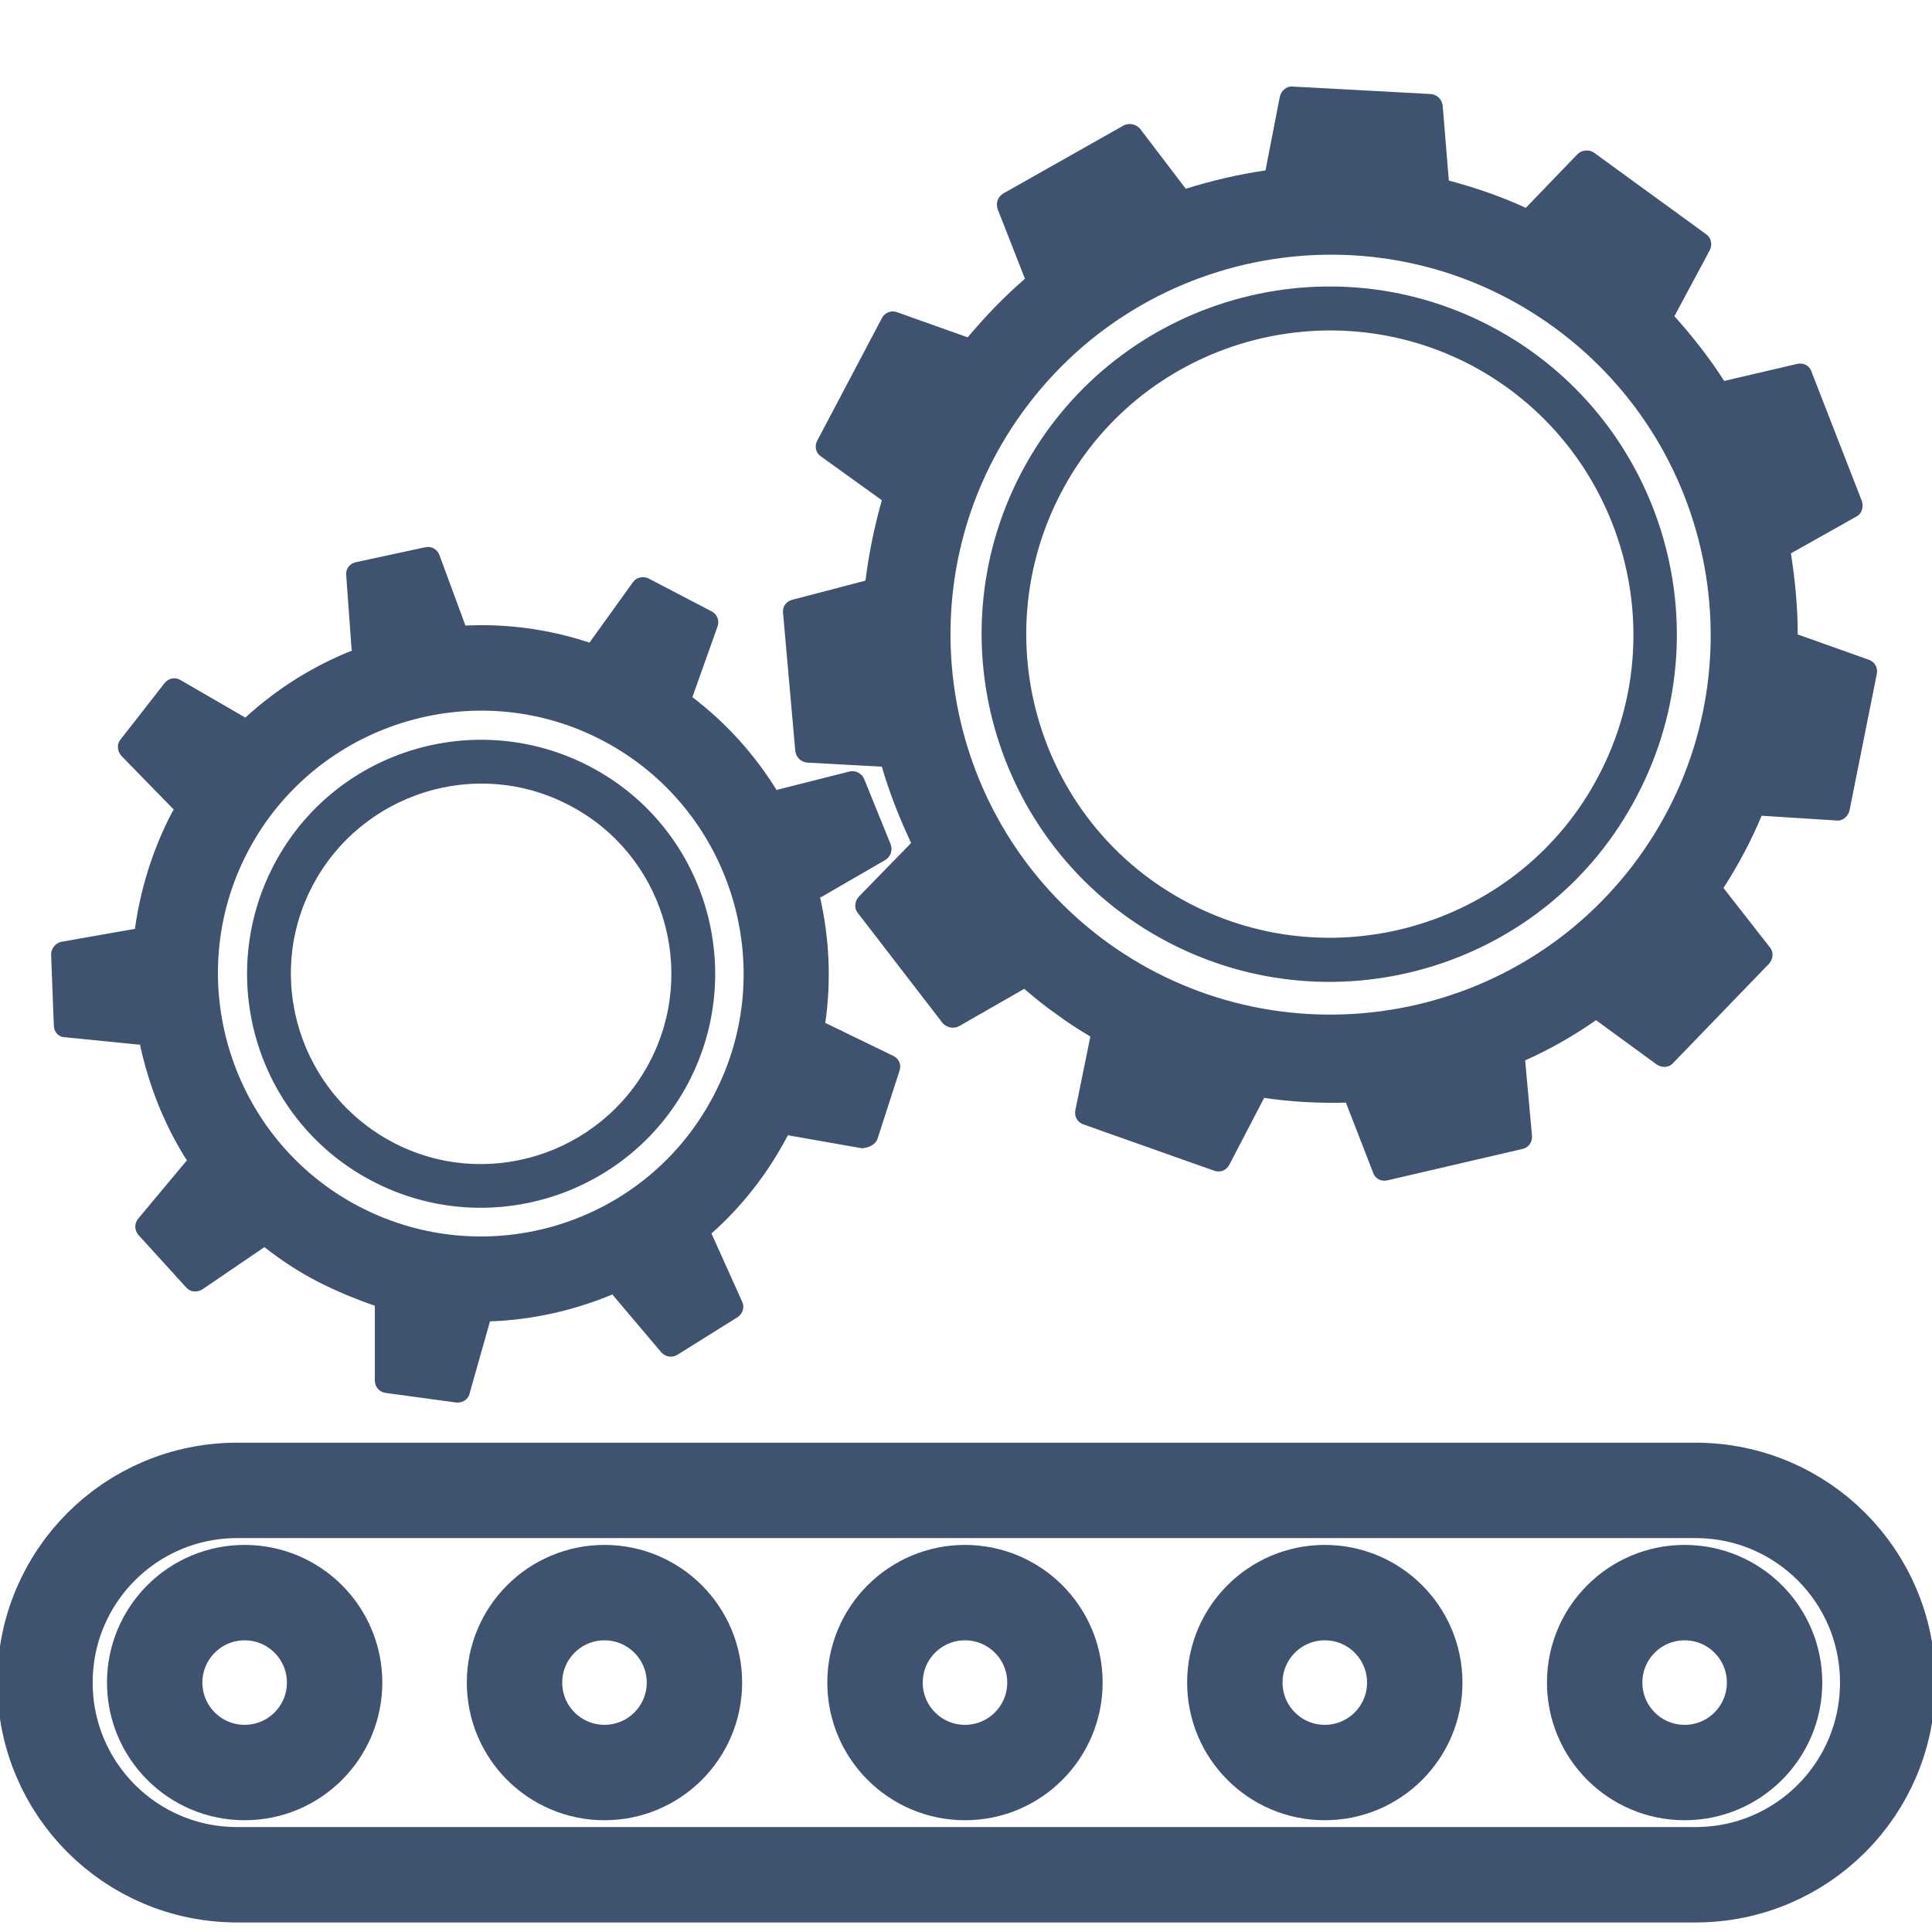
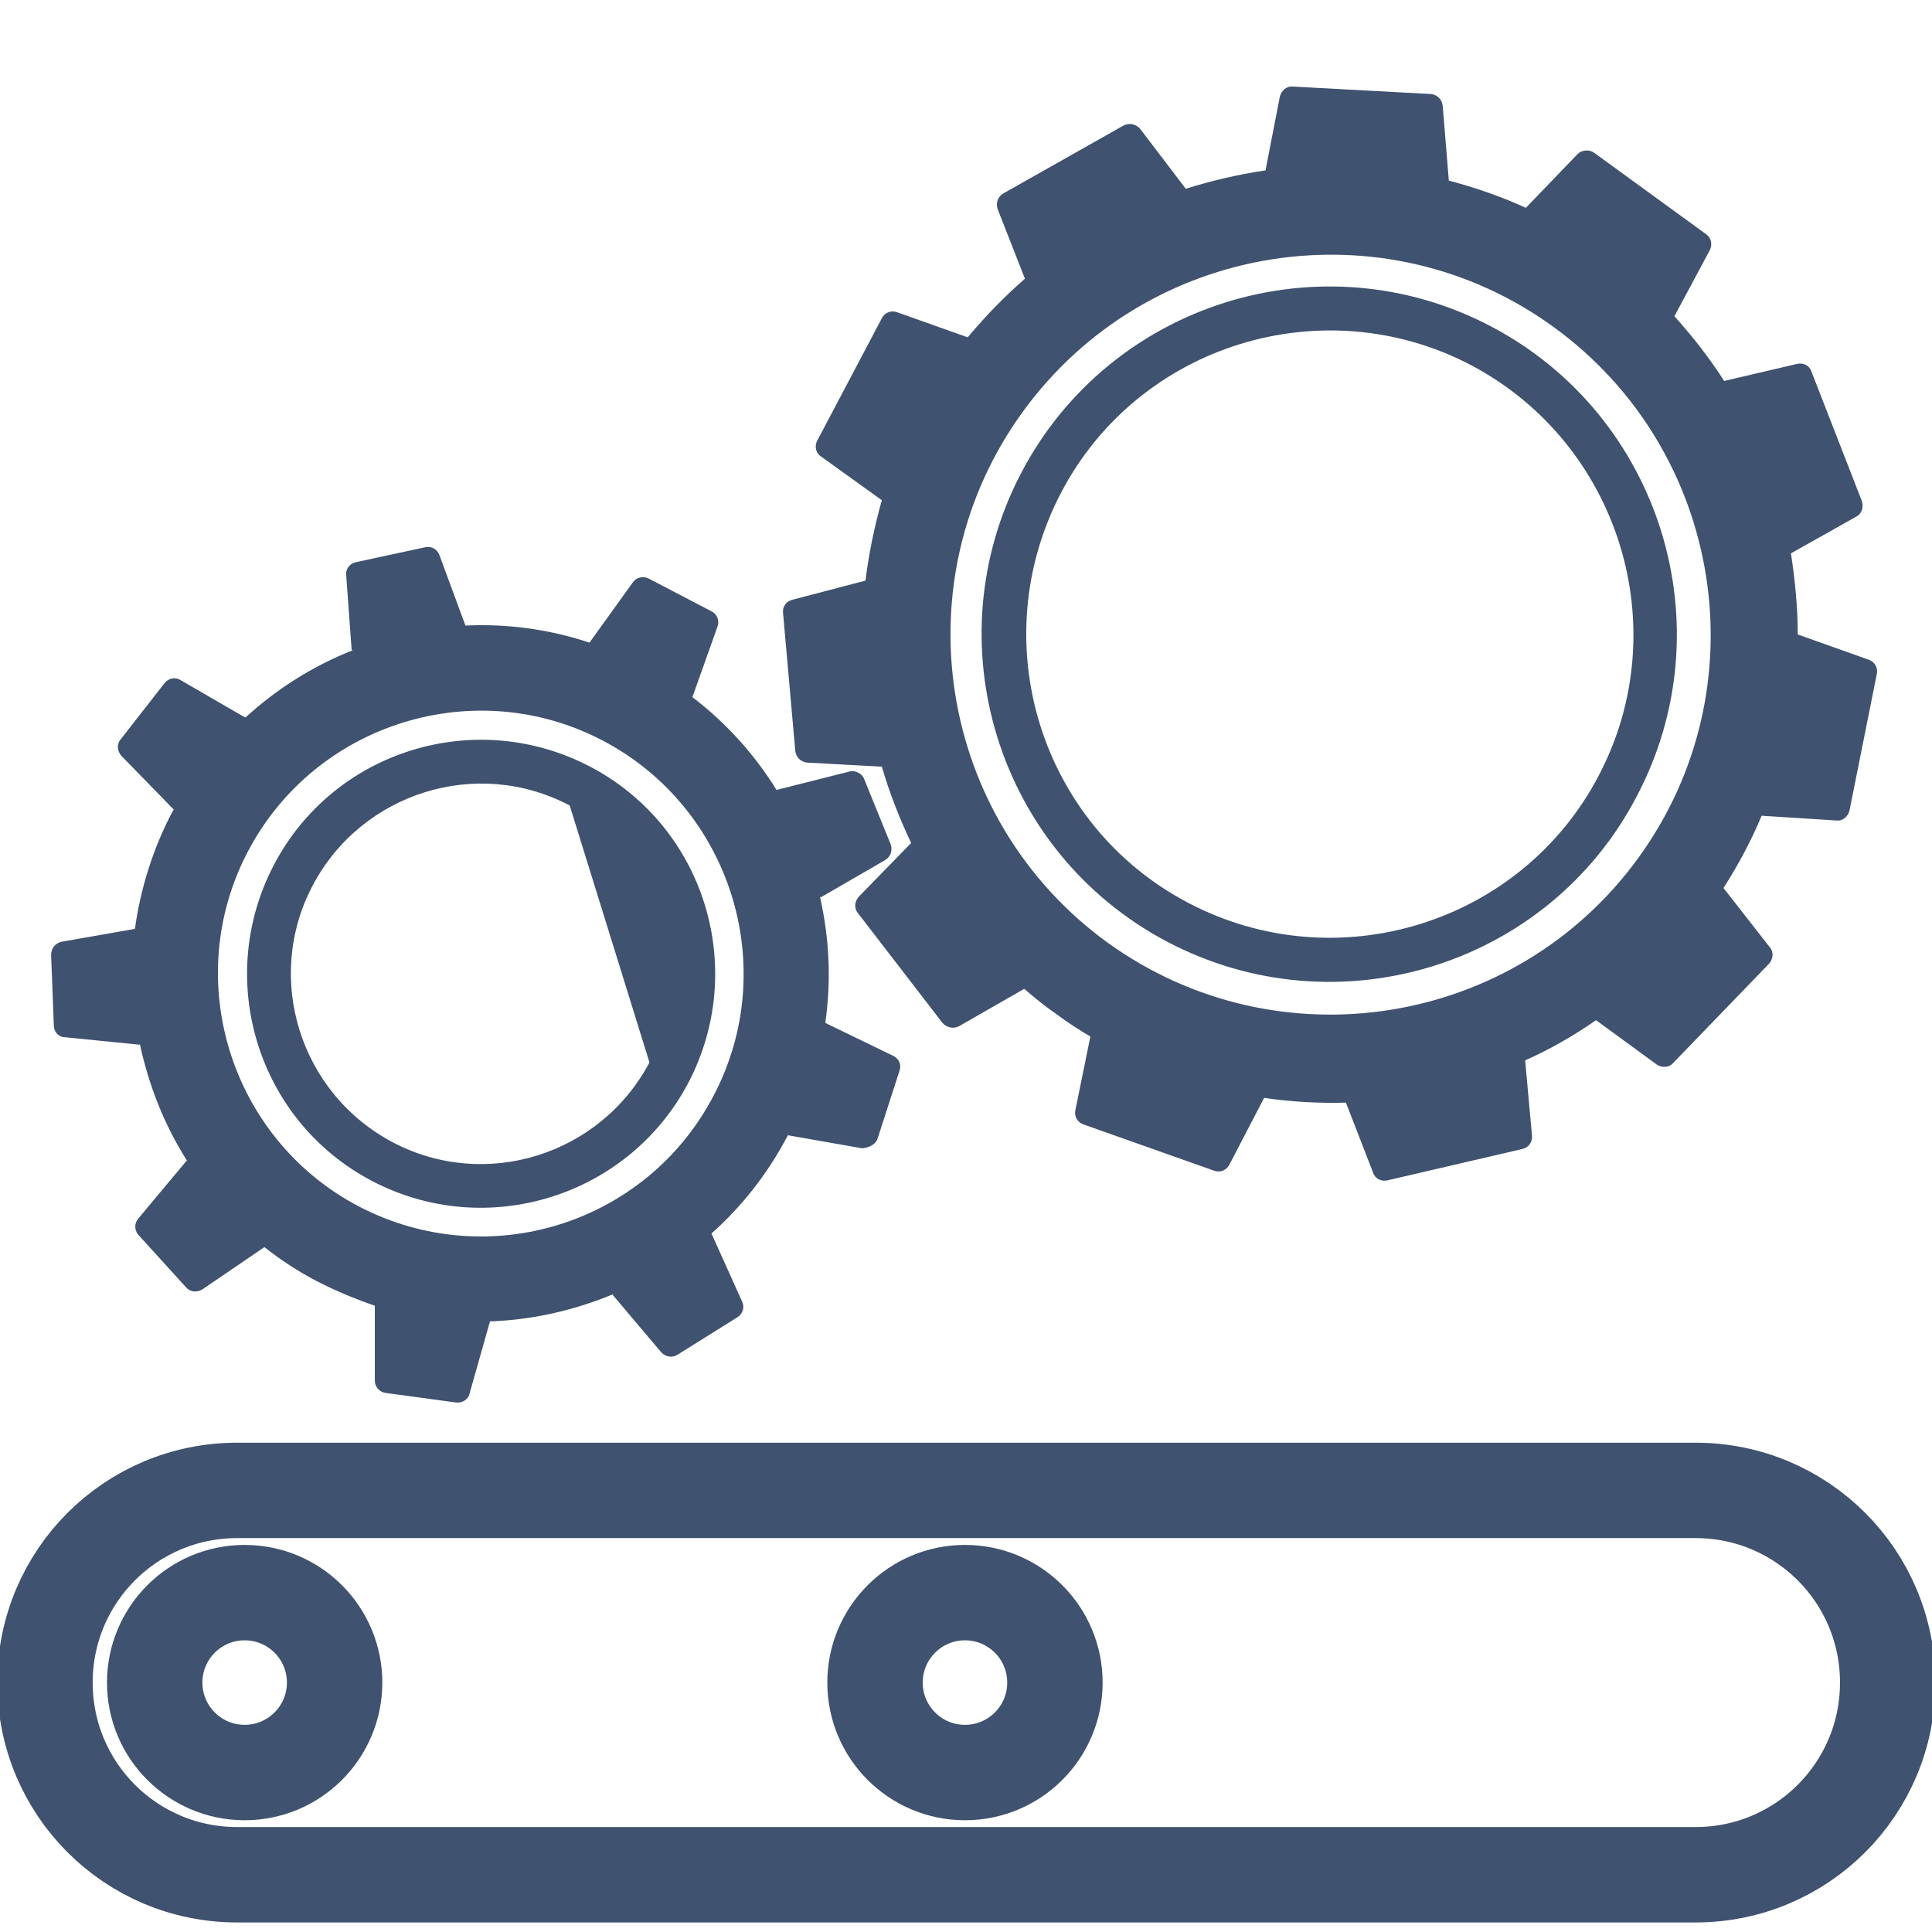
<svg xmlns="http://www.w3.org/2000/svg" version="1.1" id="Ebene_1" x="0px" y="0px" viewBox="0 0 283.5 283.5" style="enable-background:new 0 0 283.5 283.5;" xml:space="preserve">
  <style type="text/css">
	.st0{fill:none;stroke:#3F526F;stroke-width:14;stroke-linecap:round;stroke-linejoin:round;}
	.st1{fill:#3F526F;}
</style>
  <path class="st0" d="M34.8,218.7h214c15.6,0,28.2,12.6,28.2,28.2l0,0c0,15.6-12.6,28.2-28.2,28.2h-214c-15.6,0-28.2-12.6-28.2-28.2  l0,0C6.6,231.3,19.2,218.7,34.8,218.7z" />
  <circle class="st0" cx="35.9" cy="246.9" r="13.2" />
-   <circle class="st0" cx="247.2" cy="246.9" r="13.2" />
-   <circle class="st0" cx="194.4" cy="246.9" r="13.2" />
-   <circle class="st0" cx="88.7" cy="246.9" r="13.2" />
  <circle class="st0" cx="141.6" cy="246.9" r="13.2" />
-   <path class="st1" d="M259.6,141.4c0.6-0.7,0.7-1.7,0.1-2.4l-6.8-8.7c2.2-3.4,4.1-7,5.6-10.6l11,0.7c0.9,0.1,1.7-0.6,1.9-1.5l4-20  c0.2-0.9-0.3-1.8-1.2-2.1l-10.4-3.7c0-4-0.4-8-1-11.9l9.6-5.4c0.8-0.4,1.1-1.4,0.8-2.3l-7.4-19c-0.3-0.9-1.2-1.3-2.1-1.1l-10.7,2.5  c-2.1-3.3-4.6-6.5-7.3-9.5l5.2-9.7c0.4-0.8,0.2-1.8-0.5-2.3l-16.5-12c-0.7-0.5-1.8-0.4-2.4,0.2l-7.6,7.9c-3.7-1.7-7.5-3-11.3-4  l-0.9-11c-0.1-0.9-0.8-1.6-1.7-1.7l-20.3-1.1c-0.9-0.1-1.7,0.6-1.9,1.5l-2.1,10.8c-4,0.6-7.9,1.5-11.7,2.7l-6.7-8.8  c-0.6-0.7-1.6-0.9-2.4-0.5l-17.7,10c-0.8,0.5-1.1,1.4-0.8,2.3l4,10.2c-3,2.6-5.8,5.5-8.4,8.6l-10.4-3.7c-0.9-0.3-1.8,0.1-2.2,0.9  l-9.5,18c-0.4,0.8-0.2,1.8,0.6,2.3l8.9,6.4c-1.1,3.9-1.9,7.8-2.4,11.8L116.3,88c-0.9,0.2-1.5,1-1.4,1.9l1.8,20.3  c0.1,0.9,0.8,1.6,1.7,1.7l11,0.6c1.1,3.8,2.6,7.6,4.3,11.2l-7.7,7.9c-0.6,0.7-0.7,1.7-0.1,2.4l12.4,16.1c0.6,0.7,1.6,0.9,2.4,0.5  l9.6-5.5c1.5,1.3,3.1,2.6,4.7,3.7c1.6,1.2,3.3,2.3,5,3.3l-2.2,10.8c-0.2,0.9,0.3,1.8,1.2,2.1l19.2,6.8c0.9,0.3,1.8-0.1,2.2-0.9  l5.1-9.8c4,0.6,8,0.8,12,0.7l4,10.3c0.3,0.9,1.2,1.3,2.1,1.1l19.8-4.6c0.9-0.2,1.5-1,1.4-2l-1-11c3.6-1.6,7.1-3.6,10.4-5.9l8.9,6.5  c0.7,0.5,1.8,0.5,2.4-0.2L259.6,141.4z M162.5,138.3c-24.9-18.1-30.5-53-12.4-77.9c18.1-24.9,53-30.5,77.9-12.4  c24.9,18.1,30.5,53,12.4,77.9C222.3,150.8,187.4,156.3,162.5,138.3z M171.3,138.2c-24.9-13.1-34.5-44-21.4-68.9  c13.1-24.9,44-34.5,68.9-21.4c24.9,13.1,34.5,44,21.4,68.9C227.2,141.8,196.2,151.3,171.3,138.2z M215.9,53.6  c-21.7-11.4-48.8-3.1-60.2,18.7s-3.1,48.8,18.7,60.2c21.7,11.4,48.8,3.1,60.2-18.7C246,92.1,237.6,65.1,215.9,53.6z M128.8,167  l3.2-9.9c0.3-0.9-0.1-1.8-1-2.2l-9.9-4.8l0,0c0.9-6.2,0.6-12.5-0.8-18.6l0.1,0.2l9.5-5.5c0.8-0.5,1.1-1.4,0.8-2.3l-3.9-9.6  c-0.3-0.8-1.3-1.3-2.1-1.1l-10.7,2.7l0,0.1c-3.2-5.2-7.4-9.9-12.4-13.7l3.7-10.4c0.3-0.9-0.1-1.8-0.9-2.2l-9.2-4.8  c-0.8-0.4-1.8-0.2-2.3,0.5l-6.4,8.9c-6-2-12.2-2.8-18.3-2.5l0.1,0l-3.8-10.3c-0.3-0.9-1.2-1.4-2.1-1.2l-10.2,2.2  c-0.9,0.2-1.5,1-1.4,1.9l0.8,11l0.2,0C46,97.7,40.7,101,36,105.3l0,0l-9.5-5.5c-0.8-0.5-1.8-0.3-2.4,0.5l-6.4,8.2  c-0.6,0.7-0.5,1.7,0.1,2.4l7.7,7.9l0,0c-0.1,0.1-0.1,0.2-0.2,0.3c-2.9,5.5-4.7,11.4-5.5,17.2l0,0l-10.8,1.9c-0.9,0.2-1.5,1-1.5,1.9  l0.4,10.4c0,0.9,0.7,1.7,1.6,1.7l11,1.1l0-0.2c1.3,6.1,3.6,12,7,17.3l-0.1-0.1l-7.1,8.5c-0.6,0.7-0.6,1.7,0,2.4l7,7.7  c0.6,0.7,1.6,0.8,2.4,0.3l9.1-6.2c2.4,1.9,5,3.6,7.7,5s5.6,2.6,8.5,3.6l0,11c0,0.9,0.7,1.7,1.6,1.8l10.3,1.4c0.9,0.1,1.8-0.4,2-1.3  l3-10.6l-0.1,0c6.3-0.2,12.4-1.6,18.2-4l-0.1,0.1l7.1,8.4c0.6,0.7,1.6,0.9,2.4,0.4l8.8-5.5c0.8-0.5,1.1-1.5,0.7-2.3l-4.5-10  c4.4-3.9,8.2-8.7,11.1-14.2c0.1-0.1,0.1-0.2,0.2-0.3l0,0.1l10.8,1.9C127.7,168.4,128.6,167.8,128.8,167z M52.6,177  c-18.8-9.9-26.1-33.3-16.2-52.1c9.9-18.8,33.3-26.1,52.1-16.2c18.8,9.9,26.1,33.3,16.2,52.1C94.8,179.7,71.5,186.9,52.6,177z   M54.6,173.3c-16.8-8.8-23.2-29.6-14.4-46.4c8.8-16.8,29.6-23.2,46.4-14.4s23.2,29.6,14.4,46.4C92.2,175.6,71.4,182.1,54.6,173.3z   M83.6,118.2c-13.6-7.2-30.5-1.9-37.7,11.7c-7.2,13.6-1.9,30.5,11.7,37.7c13.6,7.2,30.5,1.9,37.7-11.7  C102.5,142.2,97.2,125.3,83.6,118.2z" />
+   <path class="st1" d="M259.6,141.4c0.6-0.7,0.7-1.7,0.1-2.4l-6.8-8.7c2.2-3.4,4.1-7,5.6-10.6l11,0.7c0.9,0.1,1.7-0.6,1.9-1.5l4-20  c0.2-0.9-0.3-1.8-1.2-2.1l-10.4-3.7c0-4-0.4-8-1-11.9l9.6-5.4c0.8-0.4,1.1-1.4,0.8-2.3l-7.4-19c-0.3-0.9-1.2-1.3-2.1-1.1l-10.7,2.5  c-2.1-3.3-4.6-6.5-7.3-9.5l5.2-9.7c0.4-0.8,0.2-1.8-0.5-2.3l-16.5-12c-0.7-0.5-1.8-0.4-2.4,0.2l-7.6,7.9c-3.7-1.7-7.5-3-11.3-4  l-0.9-11c-0.1-0.9-0.8-1.6-1.7-1.7l-20.3-1.1c-0.9-0.1-1.7,0.6-1.9,1.5l-2.1,10.8c-4,0.6-7.9,1.5-11.7,2.7l-6.7-8.8  c-0.6-0.7-1.6-0.9-2.4-0.5l-17.7,10c-0.8,0.5-1.1,1.4-0.8,2.3l4,10.2c-3,2.6-5.8,5.5-8.4,8.6l-10.4-3.7c-0.9-0.3-1.8,0.1-2.2,0.9  l-9.5,18c-0.4,0.8-0.2,1.8,0.6,2.3l8.9,6.4c-1.1,3.9-1.9,7.8-2.4,11.8L116.3,88c-0.9,0.2-1.5,1-1.4,1.9l1.8,20.3  c0.1,0.9,0.8,1.6,1.7,1.7l11,0.6c1.1,3.8,2.6,7.6,4.3,11.2l-7.7,7.9c-0.6,0.7-0.7,1.7-0.1,2.4l12.4,16.1c0.6,0.7,1.6,0.9,2.4,0.5  l9.6-5.5c1.5,1.3,3.1,2.6,4.7,3.7c1.6,1.2,3.3,2.3,5,3.3l-2.2,10.8c-0.2,0.9,0.3,1.8,1.2,2.1l19.2,6.8c0.9,0.3,1.8-0.1,2.2-0.9  l5.1-9.8c4,0.6,8,0.8,12,0.7l4,10.3c0.3,0.9,1.2,1.3,2.1,1.1l19.8-4.6c0.9-0.2,1.5-1,1.4-2l-1-11c3.6-1.6,7.1-3.6,10.4-5.9l8.9,6.5  c0.7,0.5,1.8,0.5,2.4-0.2L259.6,141.4z M162.5,138.3c-24.9-18.1-30.5-53-12.4-77.9c18.1-24.9,53-30.5,77.9-12.4  c24.9,18.1,30.5,53,12.4,77.9C222.3,150.8,187.4,156.3,162.5,138.3z M171.3,138.2c-24.9-13.1-34.5-44-21.4-68.9  c13.1-24.9,44-34.5,68.9-21.4c24.9,13.1,34.5,44,21.4,68.9C227.2,141.8,196.2,151.3,171.3,138.2z M215.9,53.6  c-21.7-11.4-48.8-3.1-60.2,18.7s-3.1,48.8,18.7,60.2c21.7,11.4,48.8,3.1,60.2-18.7C246,92.1,237.6,65.1,215.9,53.6z M128.8,167  l3.2-9.9c0.3-0.9-0.1-1.8-1-2.2l-9.9-4.8l0,0c0.9-6.2,0.6-12.5-0.8-18.6l0.1,0.2l9.5-5.5c0.8-0.5,1.1-1.4,0.8-2.3l-3.9-9.6  c-0.3-0.8-1.3-1.3-2.1-1.1l-10.7,2.7l0,0.1c-3.2-5.2-7.4-9.9-12.4-13.7l3.7-10.4c0.3-0.9-0.1-1.8-0.9-2.2l-9.2-4.8  c-0.8-0.4-1.8-0.2-2.3,0.5l-6.4,8.9c-6-2-12.2-2.8-18.3-2.5l0.1,0l-3.8-10.3c-0.3-0.9-1.2-1.4-2.1-1.2l-10.2,2.2  c-0.9,0.2-1.5,1-1.4,1.9l0.8,11l0.2,0C46,97.7,40.7,101,36,105.3l0,0l-9.5-5.5c-0.8-0.5-1.8-0.3-2.4,0.5l-6.4,8.2  c-0.6,0.7-0.5,1.7,0.1,2.4l7.7,7.9l0,0c-0.1,0.1-0.1,0.2-0.2,0.3c-2.9,5.5-4.7,11.4-5.5,17.2l0,0l-10.8,1.9c-0.9,0.2-1.5,1-1.5,1.9  l0.4,10.4c0,0.9,0.7,1.7,1.6,1.7l11,1.1l0-0.2c1.3,6.1,3.6,12,7,17.3l-0.1-0.1l-7.1,8.5c-0.6,0.7-0.6,1.7,0,2.4l7,7.7  c0.6,0.7,1.6,0.8,2.4,0.3l9.1-6.2c2.4,1.9,5,3.6,7.7,5s5.6,2.6,8.5,3.6l0,11c0,0.9,0.7,1.7,1.6,1.8l10.3,1.4c0.9,0.1,1.8-0.4,2-1.3  l3-10.6l-0.1,0c6.3-0.2,12.4-1.6,18.2-4l-0.1,0.1l7.1,8.4c0.6,0.7,1.6,0.9,2.4,0.4l8.8-5.5c0.8-0.5,1.1-1.5,0.7-2.3l-4.5-10  c4.4-3.9,8.2-8.7,11.1-14.2c0.1-0.1,0.1-0.2,0.2-0.3l0,0.1l10.8,1.9C127.7,168.4,128.6,167.8,128.8,167z M52.6,177  c-18.8-9.9-26.1-33.3-16.2-52.1c9.9-18.8,33.3-26.1,52.1-16.2c18.8,9.9,26.1,33.3,16.2,52.1C94.8,179.7,71.5,186.9,52.6,177z   M54.6,173.3c-16.8-8.8-23.2-29.6-14.4-46.4c8.8-16.8,29.6-23.2,46.4-14.4s23.2,29.6,14.4,46.4C92.2,175.6,71.4,182.1,54.6,173.3z   M83.6,118.2c-13.6-7.2-30.5-1.9-37.7,11.7c-7.2,13.6-1.9,30.5,11.7,37.7c13.6,7.2,30.5,1.9,37.7-11.7  z" />
</svg>